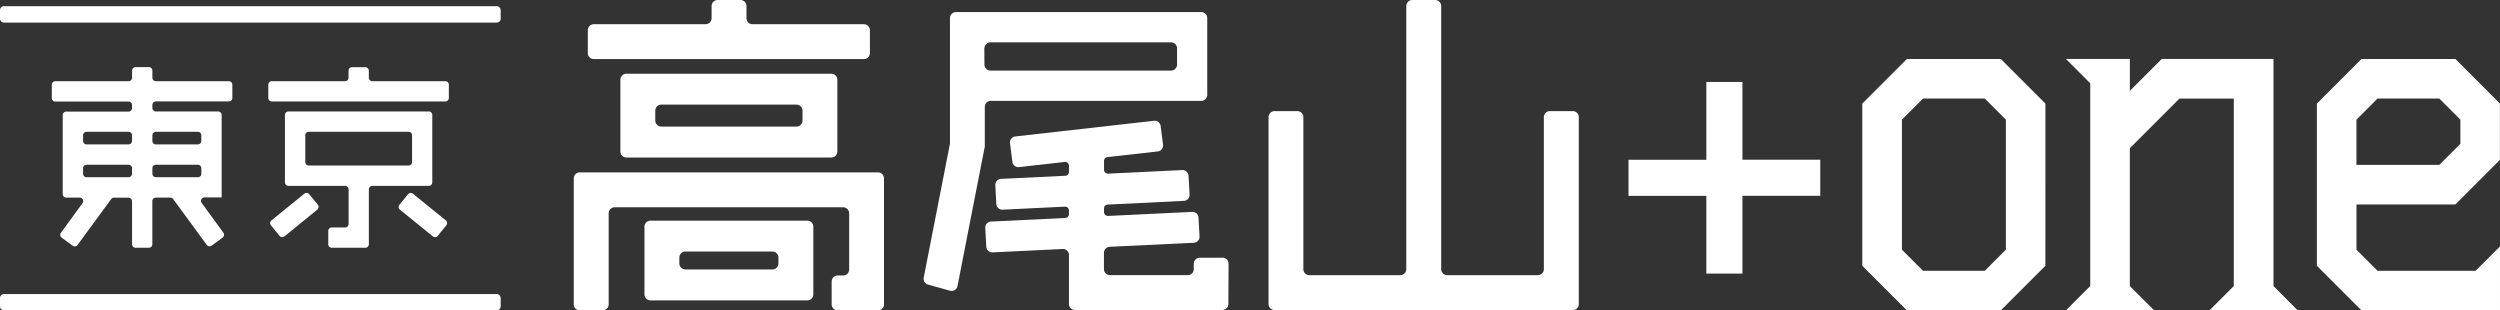
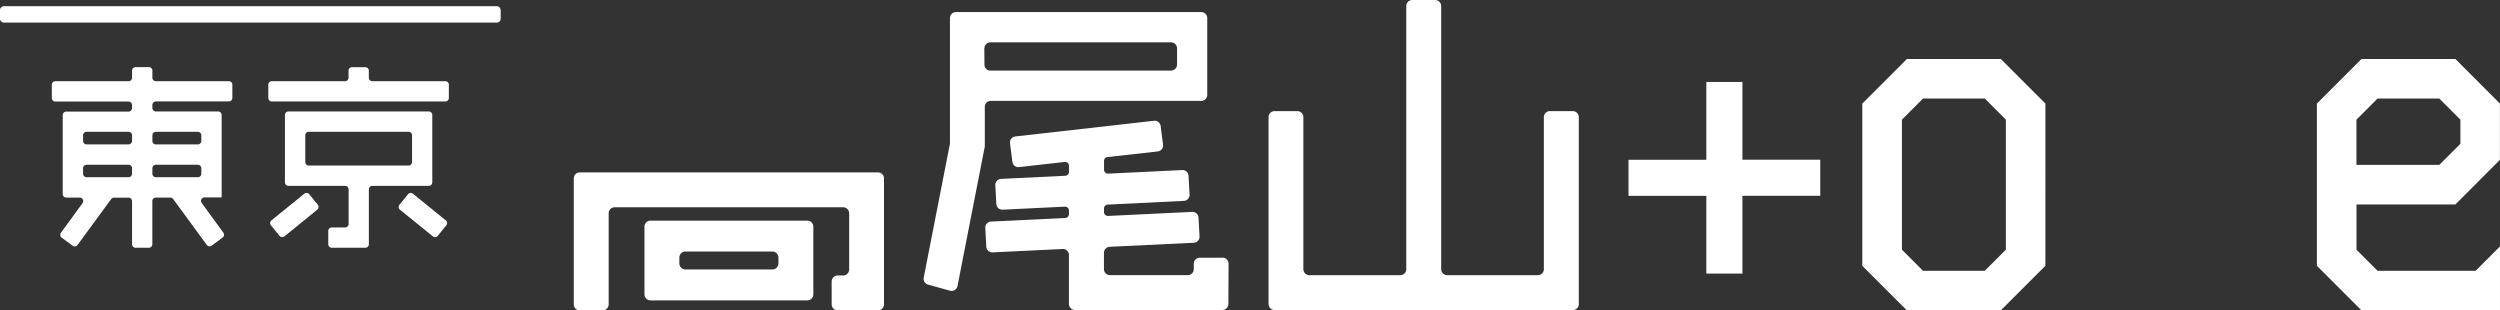
<svg xmlns="http://www.w3.org/2000/svg" width="185.247" height="23" viewBox="0 0 185.247 23">
  <rect x="0" y="0" width="185.247" height="23" fill="#333333" stroke="none" />
  <defs>
    <clipPath id="a">
      <rect width="185.247" height="23" fill="#fff" />
    </clipPath>
  </defs>
  <g clip-path="url(#a)">
    <path d="M28.8,5.412h-.985a.259.259,0,0,0-.259.259v.518a.259.259,0,0,1-.259.259H21.87a.259.259,0,0,0-.259.259v.985a.259.259,0,0,0,.259.259h12.86a.259.259,0,0,0,.259-.259V6.709a.259.259,0,0,0-.259-.259H29.319a.259.259,0,0,1-.259-.259V5.672a.259.259,0,0,0-.259-.259" transform="translate(-1.73 -0.433)" fill="#fff" />
    <path d="M27.405,17.572H26.42a.259.259,0,0,0-.259.259v.985a.259.259,0,0,0,.259.259h2.49a.259.259,0,0,0,.259-.259V14.749a.259.259,0,0,1,.259-.259h4.182a.259.259,0,0,0,.259-.259V9.236a.259.259,0,0,0-.259-.259h-10.4a.259.259,0,0,0-.259.259V14.23a.259.259,0,0,0,.259.259h4.2a.259.259,0,0,1,.259.259v2.565a.259.259,0,0,1-.259.259m-2.693-4.588a.259.259,0,0,1-.259-.259V10.741a.259.259,0,0,1,.259-.259h7.394a.259.259,0,0,1,.259.259v1.984a.259.259,0,0,1-.259.259Z" transform="translate(-1.837 -0.718)" fill="#fff" />
    <path d="M34.641,18.755a.26.26,0,0,0,.365-.034l0,0,.635-.781a.26.26,0,0,0-.034-.365l0,0-2.437-1.975a.26.26,0,0,0-.365.034l0,0-.635.781a.26.26,0,0,0,.034.365l0,0Z" transform="translate(-2.57 -1.243)" fill="#fff" />
    <path d="M24.292,15.594l-2.434,1.979a.259.259,0,0,0-.04.364l0,0,.636.781a.259.259,0,0,0,.364.04l0,0,2.433-1.979a.259.259,0,0,0,.04-.364l0,0-.635-.781a.259.259,0,0,0-.364-.04l0,0" transform="translate(-1.742 -1.243)" fill="#fff" />
    <path d="M11.365,5.407H10.38a.259.259,0,0,0-.259.259v.527a.259.259,0,0,1-.259.259H4.433a.259.259,0,0,0-.259.259V7.7a.259.259,0,0,0,.259.259H9.861a.263.263,0,0,1,.259.254v.236a.262.262,0,0,1-.259.254H5.241a.259.259,0,0,0-.259.259v5.853a.259.259,0,0,0,.259.259h1a.26.26,0,0,1,.259.259.256.256,0,0,1-.051.154l-1.6,2.193a.259.259,0,0,0,.056.362l.812.6a.259.259,0,0,0,.362-.056l2.492-3.4a.259.259,0,0,1,.209-.106h1.08a.259.259,0,0,1,.259.259v3.194a.259.259,0,0,0,.259.259h.985a.259.259,0,0,0,.259-.259V15.332a.259.259,0,0,1,.259-.259h1.072a.258.258,0,0,1,.21.106l2.492,3.4a.259.259,0,0,0,.362.056l.812-.6a.259.259,0,0,0,.056-.362l-1.606-2.2a.259.259,0,0,1,.21-.413h1.269V8.953a.259.259,0,0,0-.259-.259H11.884a.262.262,0,0,1-.259-.252V8.2a.262.262,0,0,1,.259-.252h5.408a.259.259,0,0,0,.259-.259V6.708a.259.259,0,0,0-.259-.259H11.884a.259.259,0,0,1-.259-.259V5.665a.259.259,0,0,0-.259-.259m-1.248,7.9a.259.259,0,0,1-.259.259H6.748a.259.259,0,0,1-.259-.259V12.9a.259.259,0,0,1,.259-.259H9.861a.259.259,0,0,1,.259.259Zm0-2.433a.259.259,0,0,1-.259.259H6.748a.259.259,0,0,1-.259-.259V10.46a.259.259,0,0,1,.259-.259H9.861a.259.259,0,0,1,.259.259Zm5.136,2.433a.259.259,0,0,1-.259.259H11.884a.259.259,0,0,1-.259-.259V12.9a.259.259,0,0,1,.259-.259h3.109a.259.259,0,0,1,.259.259ZM11.881,10.2h3.112a.259.259,0,0,1,.259.259v.416a.259.259,0,0,1-.259.259H11.884a.259.259,0,0,1-.259-.259V10.46a.259.259,0,0,1,.259-.259" transform="translate(-0.334 -0.433)" fill="#fff" />
-     <path d="M37.1,24.6v-.619a.294.294,0,0,0-.294-.294H.294A.294.294,0,0,0,0,23.981V24.6a.294.294,0,0,0,.294.294H36.81A.294.294,0,0,0,37.1,24.6" transform="translate(0 -1.896)" fill="#fff" />
    <path d="M125.164,22.529V8.68a.446.446,0,0,0-.444-.446h-1.7a.446.446,0,0,0-.445.445h0V19.944a.446.446,0,0,1-.446.446h-6.716a.446.446,0,0,1-.446-.446V.446A.447.447,0,0,0,114.525,0h-1.7a.446.446,0,0,0-.445.445h0v19.5a.446.446,0,0,1-.446.446H105.2a.446.446,0,0,1-.446-.446V8.68a.446.446,0,0,0-.446-.446h-1.687a.446.446,0,0,0-.446.446V22.529a.446.446,0,0,0,.446.446h22.1a.446.446,0,0,0,.446-.446" transform="translate(-8.177 0)" fill="#fff" />
    <path d="M96.949,19.875H95.255a.446.446,0,0,0-.445.445v.4a.447.447,0,0,1-.445.446H88.6a.446.446,0,0,1-.446-.446v-1.21a.446.446,0,0,1,.424-.445l6.234-.3a.445.445,0,0,0,.424-.466v0L95.159,16.9a.446.446,0,0,0-.466-.421l-6.236.3a.29.29,0,0,1-.3-.275v-.281a.286.286,0,0,1,.276-.285l5.642-.276a.446.446,0,0,0,.424-.467v0L94.42,13.8a.447.447,0,0,0-.466-.421l-5.489.266a.294.294,0,0,1-.306-.279V12.7a.285.285,0,0,1,.255-.284L92.139,12a.447.447,0,0,0,.393-.494V11.5l-.177-1.387a.446.446,0,0,0-.492-.386L81.585,10.889a.445.445,0,0,0-.393.492v.007l.177,1.387a.446.446,0,0,0,.492.386l3.384-.382a.287.287,0,0,1,.317.253c0,.011,0,.021,0,.032v.452a.288.288,0,0,1-.276.287l-4.759.23a.445.445,0,0,0-.423.466v0l.075,1.395a.446.446,0,0,0,.466.421l4.615-.224a.288.288,0,0,1,.3.273v.278a.288.288,0,0,1-.276.288l-5.5.266a.446.446,0,0,0-.424.467v0l.075,1.395a.447.447,0,0,0,.466.421l5.192-.251a.445.445,0,0,1,.466.424v3.649a.446.446,0,0,0,.446.446H96.928a.446.446,0,0,0,.445-.445h0l.015-2.987a.446.446,0,0,0-.445-.445" transform="translate(-6.352 -0.778)" fill="#fff" />
-     <path d="M68.249,3.933V2.24a.446.446,0,0,0-.446-.446H59.55a.446.446,0,0,1-.446-.446V.45A.447.447,0,0,0,58.659,0H56.965a.446.446,0,0,0-.446.446v.9a.446.446,0,0,1-.446.446h-8.28a.446.446,0,0,0-.446.444V3.933a.446.446,0,0,0,.444.446H67.8a.446.446,0,0,0,.446-.446" transform="translate(-3.79 0)" fill="#fff" />
-     <path d="M50.416,5.938a.446.446,0,0,0-.446.446V11.7a.446.446,0,0,0,.446.446H65.6a.446.446,0,0,0,.446-.446V6.384a.446.446,0,0,0-.446-.446Zm13.048,3.47a.446.446,0,0,1-.446.446H53a.446.446,0,0,1-.446-.446V8.672A.446.446,0,0,1,53,8.226H63.018a.446.446,0,0,1,.446.446Z" transform="translate(-3.999 -0.475)" fill="#fff" />
    <path d="M63.975,17.771H52.355a.446.446,0,0,0-.446.446v5.016a.446.446,0,0,0,.446.446H63.976a.446.446,0,0,0,.446-.446V18.217a.446.446,0,0,0-.446-.446m-2.14,3.183a.453.453,0,0,1-.446.436H54.94a.453.453,0,0,1-.446-.436v-.46a.453.453,0,0,1,.446-.436h6.45a.453.453,0,0,1,.446.436Z" transform="translate(-4.155 -1.422)" fill="#fff" />
    <path d="M68.761,13.885h-22.1a.446.446,0,0,0-.446.446v9.334a.446.446,0,0,0,.446.446h1.694a.446.446,0,0,0,.446-.446V16.916a.446.446,0,0,1,.446-.446H66.176a.447.447,0,0,1,.445.446v4.163a.448.448,0,0,1-.431.445h-.443a.448.448,0,0,0-.423.445v1.694a.446.446,0,0,0,.446.446h2.986a.446.446,0,0,0,.446-.446V14.331a.446.446,0,0,0-.446-.446" transform="translate(-3.699 -1.111)" fill="#fff" />
    <path d="M79.373,7.553H94.964a.446.446,0,0,0,.446-.446V1.419a.446.446,0,0,0-.446-.446H76.791a.446.446,0,0,0-.446.446V10.68l-.008.086L74.4,20.651a.447.447,0,0,0,.318.515l1.629.453a.447.447,0,0,0,.549-.311c0-.011.006-.022.007-.033l2.024-10.342V8a.446.446,0,0,1,.442-.45h0M78.9,3.664a.446.446,0,0,1,.443-.448H92.726a.446.446,0,0,1,.446.446v1.2a.446.446,0,0,1-.446.446H79.348A.446.446,0,0,1,78.9,4.87c0-.411-.006-.821-.009-1.205" transform="translate(-5.954 -0.078)" fill="#fff" />
    <path d="M139.61,12.362V6.6h-2.674v5.767h-5.767v2.674h5.767V20.8h2.674V15.037h5.767V12.362Z" transform="translate(-10.498 -0.528)" fill="#fff" />
    <path d="M163.57,8.055,160.264,4.75h-6.957L150,8.055V20.074l3.305,3.305h6.957l3.305-3.305Zm-2.931,1.3v9.528l-.077.077-1.409,1.409-.077.077H154.5l-.077-.077-1.409-1.409-.077-.077V9.246l.077-.077,1.409-1.41.077-.077h4.577l.077.077,1.409,1.41.077.077Z" transform="translate(-12.006 -0.38)" fill="#fff" />
-     <path d="M181.858,21.651l-.077-.077V4.749H173.5l-1.909,1.909-.452.452V4.749H166.4l1.727,1.727.077.077V21.574l-.077.077L166.4,23.378h6.54l-1.727-1.727-.077-.077V11.363l.077-.077,3.524-3.524.077-.077h4.027V21.575l-.077.077-1.727,1.727h6.539Z" transform="translate(-13.319 -0.38)" fill="#fff" />
    <path d="M196.877,15.53l3.3-3.305V8.055l-3.3-3.305H189.92l-3.305,3.305V20.074l3.305,3.305h10.262V18.641l-1.727,1.727-.077.077h-7.268l-.077-.077-1.408-1.409-.077-.077V15.53h7.329Zm-7.331-3.2V9.246l.077-.077,1.408-1.409.077-.077h4.577l.077.077,1.409,1.409.077.077v1.788l-.077.077-1.409,1.409-.077.077h-6.141Z" transform="translate(-14.936 -0.38)" fill="#fff" />
    <path d="M37.1,1.416V.8A.294.294,0,0,0,36.81.5H.294A.294.294,0,0,0,0,.8v.619a.294.294,0,0,0,.294.294H36.81a.294.294,0,0,0,.294-.294" transform="translate(0 -0.04)" fill="#fff" />
  </g>
</svg>